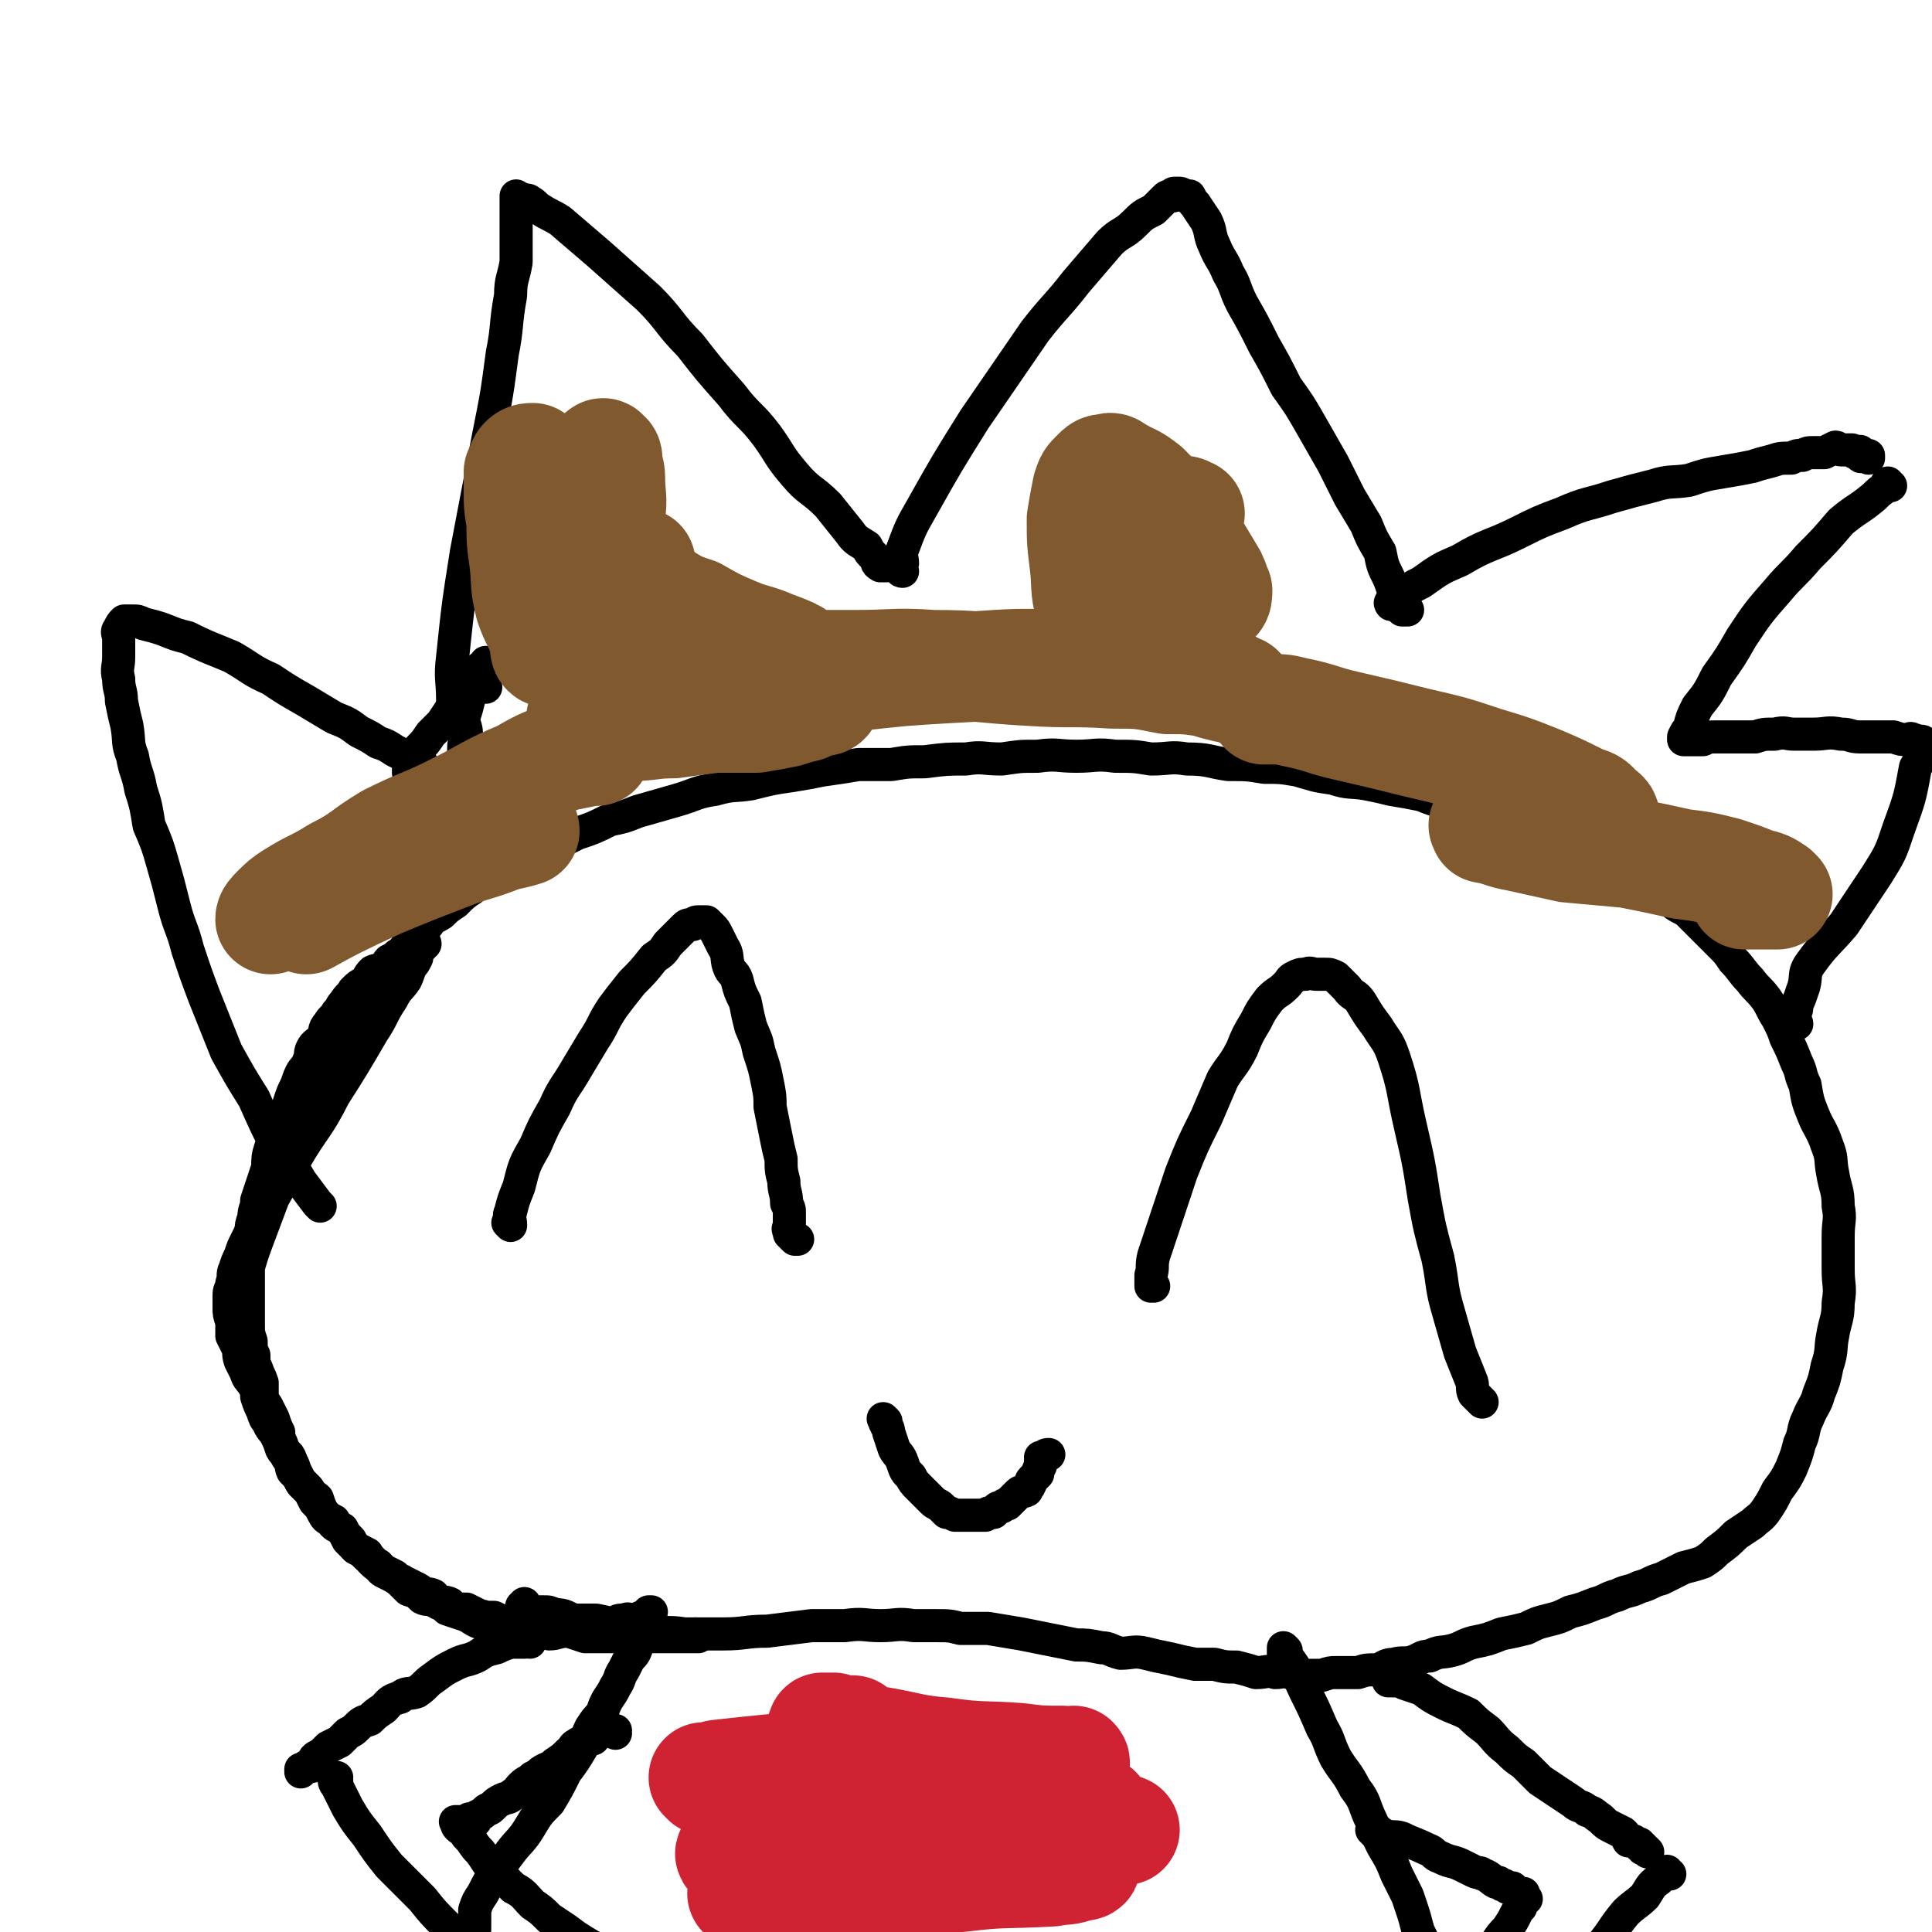
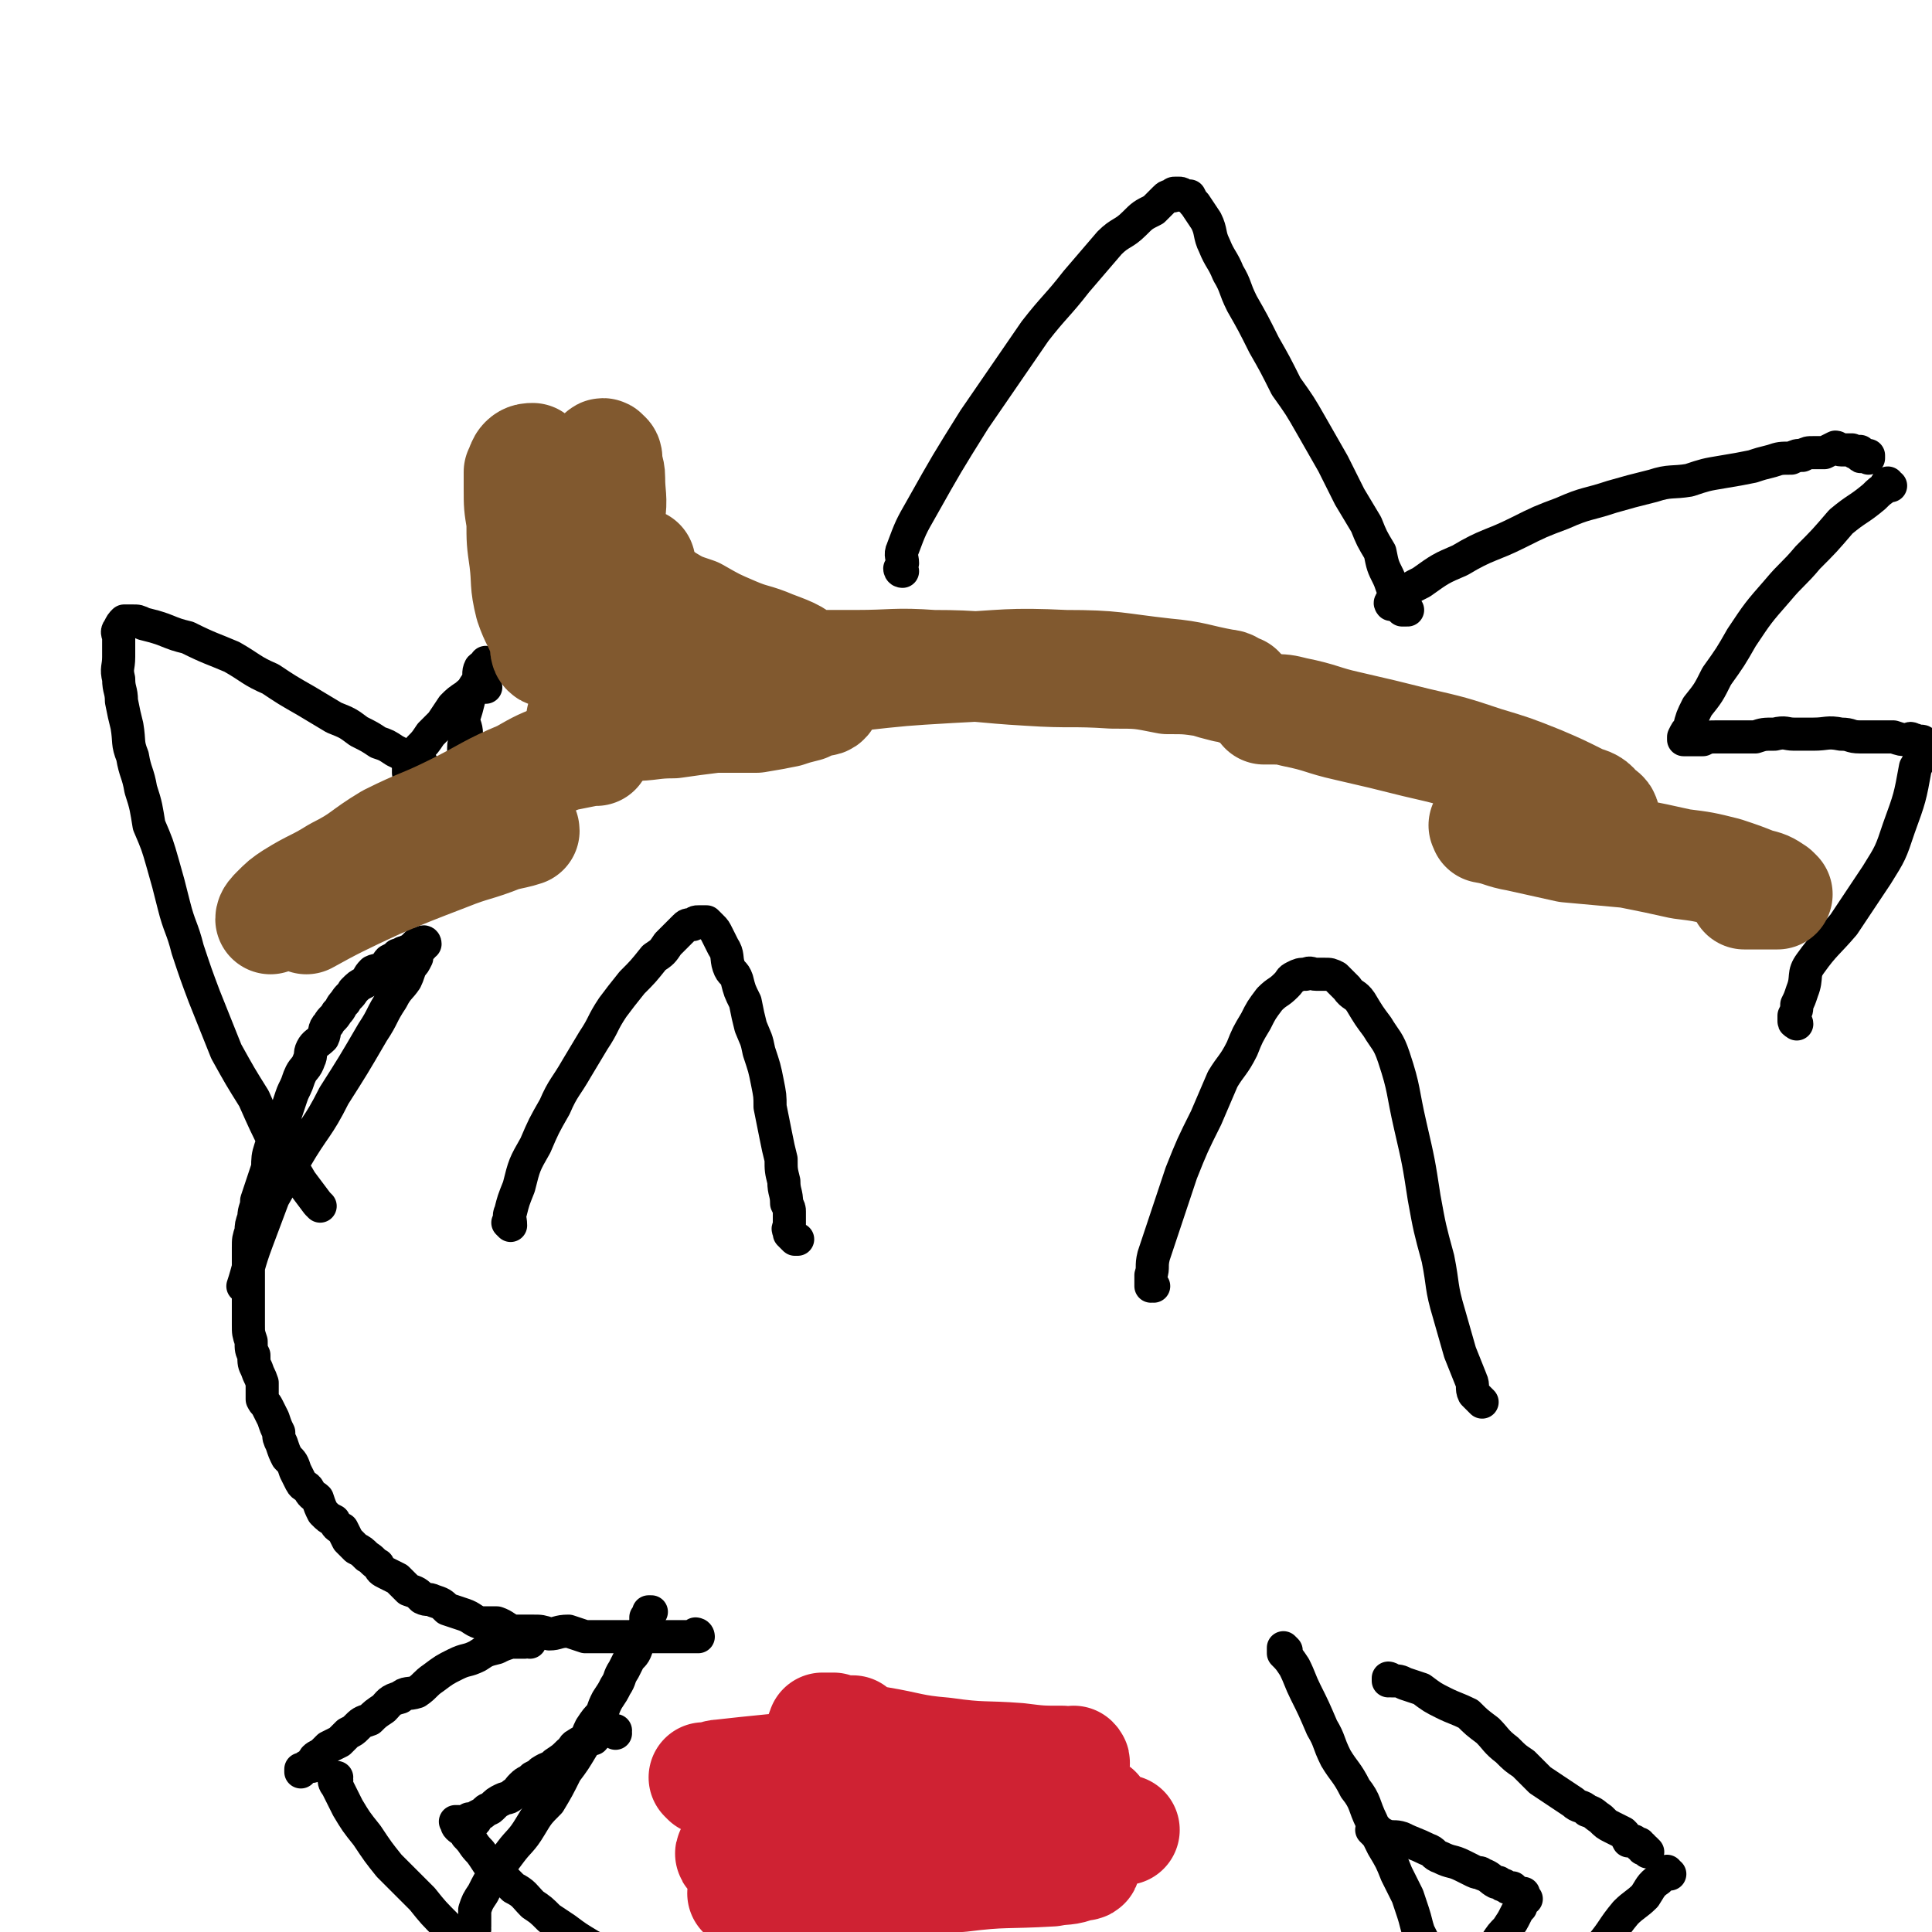
<svg xmlns="http://www.w3.org/2000/svg" viewBox="0 0 700 700" version="1.1">
  <g fill="none" stroke="#000000" stroke-width="12" stroke-linecap="round" stroke-linejoin="round">
    <path d="M172,699c0,0 -1,-1 -1,-1 0,0 0,0 1,0 0,0 0,0 0,0 0,1 -1,0 -1,0 0,0 0,0 1,0 0,0 0,0 0,0 0,1 -1,0 -1,0 0,0 0,0 1,0 0,0 0,0 0,0 0,0 0,-1 0,-1 0,-3 0,-3 0,-5 1,-3 1,-3 3,-6 2,-4 2,-4 4,-7 3,-4 3,-4 6,-8 3,-4 4,-4 7,-9 3,-5 3,-5 7,-9 3,-5 3,-5 6,-11 3,-4 3,-4 6,-9 2,-3 1,-3 3,-7 2,-3 2,-3 4,-5 1,-3 1,-3 2,-5 2,-3 2,-3 3,-5 2,-3 1,-3 3,-6 1,-2 1,-2 2,-4 2,-2 2,-2 3,-5 1,-2 1,-2 2,-4 0,-2 0,-2 1,-3 0,-1 0,-1 0,-3 1,-1 1,-1 1,-2 0,0 0,0 0,0 0,0 0,0 0,0 0,0 0,0 1,0 " />
    <path d="M466,598c0,0 -1,-1 -1,-1 0,0 0,0 0,1 0,0 0,0 0,0 1,0 0,-1 0,-1 0,0 0,0 0,1 0,0 0,0 0,0 1,0 0,-1 0,-1 0,0 0,0 0,1 0,0 0,0 0,0 0,0 0,0 0,1 2,2 2,2 4,5 2,4 2,5 4,9 3,6 3,6 6,13 3,5 2,5 5,11 3,5 4,5 7,11 4,5 3,6 6,12 2,5 2,5 4,9 3,5 3,5 5,10 2,4 2,4 4,8 1,3 1,3 2,6 1,3 1,4 2,7 1,2 1,2 2,4 2,3 2,3 3,5 1,2 1,2 1,4 1,1 1,2 1,3 1,1 1,1 1,2 1,1 1,1 1,2 1,0 1,0 1,0 1,1 0,2 0,2 0,0 0,-1 0,-2 " />
-     <path d="M233,587c0,0 -1,-1 -1,-1 0,0 0,0 1,1 0,0 0,0 0,0 0,0 -1,-1 -1,-1 0,0 0,0 1,1 0,0 0,0 0,0 0,0 -1,-1 -1,-1 0,0 0,0 1,1 0,0 0,0 0,0 0,0 -1,-1 -1,-1 0,0 0,0 1,1 0,0 0,0 0,0 0,0 -1,-1 -1,-1 0,0 0,0 1,1 0,0 0,0 0,0 0,0 -1,-1 -1,-1 0,0 0,0 1,1 0,0 0,0 0,0 -2,0 -2,0 -4,0 -1,0 -1,-1 -3,0 -2,0 -2,0 -3,1 -3,0 -3,0 -5,0 -2,0 -2,0 -3,1 -2,0 -2,0 -4,0 -2,0 -2,0 -3,0 -2,0 -2,-1 -4,0 -1,0 -1,1 -2,1 -1,0 -1,-1 -3,-2 -2,0 -2,0 -4,1 -1,0 -1,0 -2,0 -2,0 -2,0 -4,0 -1,-1 -1,-1 -3,-1 -2,-1 -2,0 -3,0 -2,-1 -2,-1 -4,-2 -1,0 -1,0 -3,0 -2,-1 -2,0 -3,-1 -2,-1 -2,-1 -4,-2 -1,0 -1,0 -3,0 -2,-1 -2,-1 -3,-2 -2,-1 -2,0 -4,0 -1,-1 -1,-2 -2,-3 -2,-1 -2,0 -4,-1 -1,-1 -1,-1 -3,-2 -2,-1 -2,-1 -4,-2 -1,-1 -2,0 -3,-2 -2,-1 -2,-1 -4,-2 -2,-2 -2,-1 -4,-3 -1,-1 -1,-1 -2,-3 -2,-1 -2,-1 -4,-2 -1,-1 -1,-1 -2,-3 -2,-2 -2,-2 -3,-4 -2,-1 -3,-1 -4,-3 -2,-1 -2,-1 -3,-3 -1,-2 -1,-2 -3,-4 -1,-2 -1,-2 -2,-4 -2,-1 -1,-2 -3,-3 -1,-2 -1,-2 -3,-4 -1,-2 0,-3 -1,-5 -1,-2 -2,-1 -3,-3 -1,-3 -1,-3 -2,-5 -1,-2 -2,-2 -3,-5 -1,-1 -1,-1 -2,-4 -1,-2 -1,-2 -2,-5 0,-2 0,-2 -1,-4 -2,-3 -2,-2 -3,-5 -1,-2 -1,-2 -2,-4 -1,-3 0,-3 -1,-5 -1,-2 -1,-2 -2,-4 0,-3 0,-3 0,-5 -1,-3 -1,-3 -1,-5 0,-3 0,-3 0,-5 0,-2 1,-2 1,-4 1,-3 0,-3 1,-5 1,-3 1,-3 2,-5 1,-3 1,-3 2,-5 1,-2 1,-2 2,-4 1,-3 1,-3 3,-5 1,-3 1,-3 3,-5 2,-3 2,-3 4,-6 1,-2 1,-2 2,-5 2,-3 2,-3 4,-6 1,-3 1,-3 3,-6 1,-3 1,-3 2,-5 2,-3 1,-3 2,-6 1,-2 2,-2 3,-5 1,-3 1,-3 2,-5 1,-3 1,-3 3,-6 1,-3 1,-3 1,-5 1,-3 1,-4 2,-6 2,-3 2,-3 4,-6 2,-3 2,-3 4,-6 1,-3 2,-3 3,-6 2,-2 2,-2 4,-5 2,-3 2,-3 5,-6 2,-3 2,-3 5,-6 2,-3 2,-3 5,-5 2,-3 2,-2 5,-4 2,-2 2,-2 5,-4 3,-3 3,-3 6,-5 3,-3 3,-3 6,-5 4,-2 4,-1 7,-3 5,-2 4,-3 9,-5 4,-2 4,-2 8,-3 4,-2 4,-2 8,-4 6,-2 6,-2 12,-5 5,-1 5,-1 10,-3 7,-2 7,-2 14,-4 7,-2 7,-3 14,-4 7,-2 7,-1 13,-2 8,-2 8,-2 15,-3 6,-1 6,-1 11,-2 7,-1 7,-1 13,-2 6,0 6,0 12,0 6,-1 6,-1 12,-1 8,-1 8,-1 15,-1 6,-1 6,0 13,0 7,-1 6,-1 13,-1 7,-1 7,0 14,0 7,0 7,-1 14,0 7,0 7,0 13,1 7,0 7,-1 13,0 8,0 8,1 15,2 7,0 7,0 13,1 6,0 6,0 12,1 7,2 6,2 13,3 6,2 6,1 12,2 5,1 5,1 9,2 6,1 6,1 11,2 5,2 5,2 10,3 5,2 5,2 10,4 5,1 6,1 11,3 5,1 4,1 9,3 4,1 4,1 9,3 5,2 5,3 9,5 4,2 4,1 8,3 4,2 4,2 8,4 4,2 4,2 7,4 4,3 4,3 8,5 3,3 3,3 7,5 3,3 3,3 6,6 3,3 3,3 6,6 3,3 3,3 5,6 3,3 3,4 6,7 3,4 3,3 6,7 2,3 2,4 4,7 2,4 2,4 3,7 2,4 2,4 4,9 2,4 1,4 3,8 1,6 1,6 3,11 2,5 3,5 5,11 2,5 1,5 2,10 1,6 2,6 2,12 1,5 0,5 0,11 0,6 0,6 0,12 0,6 1,6 0,12 0,6 -1,6 -2,12 -1,5 0,5 -2,11 -1,5 -1,5 -3,10 -1,4 -2,4 -4,9 -2,4 -1,5 -3,9 -1,4 -1,4 -3,9 -2,4 -2,4 -5,8 -2,4 -2,4 -4,7 -2,3 -3,3 -5,5 -3,2 -3,2 -6,4 -3,3 -3,3 -7,6 -2,2 -2,2 -5,4 -3,1 -3,1 -7,2 -4,2 -4,2 -8,4 -4,1 -4,2 -8,3 -4,2 -4,1 -8,3 -4,1 -4,2 -8,3 -5,2 -5,2 -9,3 -4,2 -4,2 -8,3 -4,1 -4,1 -8,3 -4,1 -4,1 -9,2 -5,2 -5,2 -10,3 -4,1 -4,2 -8,3 -4,1 -4,0 -8,2 -3,0 -3,1 -6,2 -3,1 -4,0 -7,1 -3,0 -3,1 -6,2 -4,0 -4,0 -7,1 -4,0 -4,0 -8,0 -2,0 -2,0 -5,1 -3,0 -3,0 -6,0 -3,-1 -3,-1 -6,-1 -2,-1 -2,0 -5,0 -3,-1 -3,0 -7,0 -3,-1 -3,-1 -7,-2 -4,0 -4,0 -8,-1 -4,0 -4,0 -7,0 -5,-1 -5,-1 -9,-2 -5,-1 -5,-1 -9,-2 -4,-1 -5,0 -9,0 -4,-1 -4,-2 -7,-2 -5,-1 -5,-1 -9,-1 -5,-1 -5,-1 -10,-2 -5,-1 -5,-1 -10,-2 -6,-1 -6,-1 -12,-2 -5,0 -5,0 -10,0 -4,-1 -4,-1 -9,-1 -4,0 -4,0 -8,0 -6,-1 -6,0 -12,0 -6,0 -6,-1 -13,0 -6,0 -6,0 -12,0 -8,1 -8,1 -16,2 -8,0 -8,1 -16,1 -7,0 -7,0 -14,0 -6,-1 -6,0 -12,-1 -6,-1 -6,-1 -11,-2 -5,-1 -4,-1 -9,-2 -4,0 -4,0 -8,0 -3,-1 -3,-2 -7,-2 -2,-1 -2,-1 -4,-1 -2,0 -2,0 -4,0 -2,-1 -3,-1 -4,-2 0,0 1,-1 1,-1 0,0 0,0 0,0 " />
    <path d="M253,593c0,0 -1,-1 -1,-1 0,0 0,0 1,1 0,0 0,0 0,0 0,0 -1,-1 -1,-1 0,0 0,0 1,1 0,0 0,0 0,0 0,0 -1,-1 -1,-1 0,0 1,0 1,1 -2,0 -2,0 -4,0 -2,0 -2,0 -4,0 -3,0 -3,0 -6,0 -4,0 -4,0 -7,0 -4,0 -4,0 -8,0 -2,0 -2,0 -5,0 -3,0 -3,0 -7,0 -3,-1 -3,-1 -6,-2 -4,0 -4,1 -7,1 -3,-1 -3,-1 -6,-1 -3,0 -3,0 -7,0 -3,-1 -3,-2 -6,-3 -3,0 -3,0 -6,0 -3,-1 -3,-2 -6,-3 -3,-1 -3,-1 -6,-2 -2,-2 -2,-2 -5,-3 -2,-1 -2,0 -4,-1 -2,-2 -2,-2 -5,-3 -2,-2 -2,-2 -4,-4 -2,-1 -2,-1 -4,-2 -2,-1 -2,-1 -3,-3 -2,-1 -2,-2 -4,-3 -2,-2 -2,-2 -4,-3 -1,-1 -1,-1 -3,-3 -1,-2 -1,-2 -2,-4 -2,-1 -2,-1 -3,-3 -2,-1 -2,-1 -4,-3 -1,-2 -1,-2 -2,-5 -1,-1 -2,-1 -3,-3 -1,-2 -2,-1 -3,-3 -1,-2 -1,-2 -2,-4 -1,-3 -1,-3 -3,-5 -1,-2 -1,-2 -2,-5 -1,-2 -1,-2 -1,-4 -1,-2 -1,-2 -2,-5 -1,-2 -1,-2 -2,-4 -1,-2 -1,-1 -2,-3 0,-3 0,-3 0,-6 -1,-3 -1,-2 -2,-5 -1,-2 -1,-2 -1,-5 -1,-2 -1,-2 -1,-5 -1,-3 -1,-3 -1,-6 0,-3 0,-3 0,-6 0,-3 0,-3 0,-5 0,-3 0,-3 0,-6 0,-3 0,-3 0,-5 0,-3 0,-3 0,-6 0,-3 0,-3 1,-6 0,-2 0,-2 1,-5 0,-3 1,-3 1,-6 1,-3 1,-3 2,-6 1,-3 1,-3 2,-6 0,-3 0,-4 1,-7 2,-2 2,-2 3,-5 1,-3 1,-3 2,-6 1,-3 1,-3 2,-6 1,-3 1,-3 2,-5 1,-2 1,-3 2,-5 1,-2 2,-2 3,-5 1,-2 0,-2 1,-4 1,-2 2,-2 4,-4 1,-2 0,-3 2,-5 1,-2 2,-2 3,-4 2,-2 1,-2 3,-4 1,-2 2,-2 3,-4 2,-2 2,-2 4,-3 2,-2 1,-2 3,-4 2,-1 2,0 4,-1 1,-1 1,-2 2,-3 2,-1 2,-1 3,-2 2,0 1,-1 3,-1 1,-1 1,0 2,-1 1,-1 1,-1 2,-2 1,0 1,1 1,1 1,0 0,-1 1,-1 0,-1 1,-1 1,0 0,0 -1,0 -1,1 -1,0 0,0 -1,1 -1,2 -1,2 -1,3 -1,2 -1,2 -2,3 -1,2 -1,3 -2,5 -2,3 -3,3 -5,7 -4,6 -3,6 -7,12 -7,12 -7,12 -14,23 -6,12 -7,11 -14,23 -4,7 -4,7 -8,14 -3,8 -3,8 -6,16 -3,8 -3,10 -5,16 " />
    <path d="M116,437c0,0 0,0 -1,-1 0,0 0,0 0,0 -3,-4 -3,-4 -6,-8 -4,-7 -4,-6 -9,-13 -4,-8 -4,-8 -8,-17 -5,-8 -5,-8 -10,-17 -4,-10 -4,-10 -8,-20 -3,-8 -3,-8 -6,-17 -2,-8 -3,-8 -5,-16 -2,-8 -2,-8 -4,-15 -2,-7 -2,-7 -5,-14 -1,-6 -1,-7 -3,-13 -1,-6 -2,-6 -3,-12 -2,-5 -1,-5 -2,-11 -1,-4 -1,-4 -2,-9 0,-4 -1,-4 -1,-8 -1,-4 0,-4 0,-8 0,-3 0,-3 0,-7 0,-1 -1,-2 0,-3 1,-2 1,-2 2,-3 1,0 2,0 3,0 2,0 2,0 4,1 4,1 4,1 7,2 5,2 5,2 9,3 8,4 9,4 16,7 7,4 7,5 14,8 6,4 6,4 13,8 5,3 5,3 10,6 5,2 5,2 9,5 4,2 4,2 7,4 3,1 3,1 6,3 2,1 2,1 4,2 2,1 2,1 3,2 1,1 1,1 2,1 1,0 1,0 1,0 " />
-     <path d="M164,262c0,0 -1,0 -1,-1 0,0 1,0 1,0 0,-4 0,-4 0,-7 0,-8 -1,-8 0,-16 2,-19 2,-19 5,-38 4,-21 4,-21 8,-42 3,-15 3,-15 5,-30 2,-10 1,-10 3,-21 0,-6 1,-6 2,-12 0,-5 0,-5 0,-9 0,-4 0,-4 0,-8 0,-2 0,-2 0,-5 0,-1 0,-1 0,-2 0,0 0,1 0,1 0,0 0,0 0,0 0,0 0,0 1,0 0,0 0,0 1,0 2,1 2,0 3,1 2,1 2,2 4,3 3,2 4,2 7,4 7,6 7,6 14,12 9,8 9,8 18,16 8,8 7,9 15,17 7,9 7,9 15,18 6,8 7,7 13,15 5,7 4,7 10,14 5,6 6,5 12,11 4,5 4,5 8,10 2,3 3,3 6,5 1,2 1,2 3,4 1,1 0,2 2,3 0,0 0,0 1,0 0,0 0,0 1,0 " />
    <path d="M327,207c0,0 -1,-1 -1,-1 0,0 0,1 1,1 0,0 0,0 0,0 0,0 -1,-1 -1,-1 0,0 0,1 1,1 0,-1 -1,-1 0,-3 0,-2 -1,-3 0,-5 3,-8 3,-8 7,-15 9,-16 9,-16 19,-32 11,-16 11,-16 22,-32 7,-9 8,-9 15,-18 6,-7 6,-7 12,-14 4,-4 5,-3 9,-7 3,-3 3,-3 7,-5 2,-2 2,-2 4,-4 1,-1 1,-1 3,-1 0,0 0,0 0,0 0,-1 0,-1 1,-1 0,0 0,0 0,0 1,0 1,0 1,0 1,0 1,0 2,1 1,0 1,0 2,0 1,2 1,2 2,3 2,3 2,3 4,6 2,4 1,5 3,9 2,5 3,5 5,10 3,5 2,5 5,11 4,7 4,7 8,15 4,7 4,7 8,15 5,7 5,7 9,14 4,7 4,7 8,14 3,6 3,6 6,12 3,5 3,5 6,10 2,5 2,5 5,10 1,5 1,5 3,9 1,2 1,3 2,5 1,2 1,2 2,4 1,1 1,1 1,2 0,0 0,0 0,1 1,0 1,0 2,0 0,0 -1,-1 -1,-1 " />
    <path d="M505,219c0,0 -1,-1 -1,-1 0,0 0,1 0,1 0,0 0,0 0,0 1,0 0,-1 0,-1 0,0 0,1 0,1 0,0 0,0 0,0 1,0 -1,0 0,-1 1,-1 1,-1 3,-2 4,-3 4,-3 8,-5 7,-5 7,-5 14,-8 10,-6 11,-5 21,-10 8,-4 8,-4 16,-7 9,-4 9,-3 18,-6 7,-2 7,-2 15,-4 6,-2 7,-1 13,-2 6,-2 6,-2 12,-3 6,-1 6,-1 11,-2 3,-1 3,-1 7,-2 3,-1 3,-1 7,-1 2,-1 2,-1 4,-1 2,-1 2,-1 4,-1 2,0 2,0 4,0 2,-1 2,-1 4,-2 1,0 1,1 2,1 0,0 0,0 1,0 0,0 0,0 0,0 1,0 1,0 1,0 1,0 1,0 1,0 1,0 1,0 1,0 1,1 1,1 1,1 1,0 1,0 1,0 1,0 1,-1 1,0 1,0 0,1 0,1 0,1 1,0 1,0 1,0 1,0 1,0 1,0 1,0 1,0 0,0 0,0 0,1 " />
    <path d="M685,176c-1,0 -1,-1 -1,-1 -1,0 0,1 0,1 0,0 0,0 0,0 -3,2 -3,2 -5,4 -6,5 -6,4 -12,9 -6,7 -6,7 -12,13 -5,6 -6,6 -11,12 -7,8 -7,8 -13,17 -4,7 -4,7 -9,14 -3,6 -3,6 -7,11 -2,4 -2,4 -3,8 -1,1 -1,1 -2,3 0,0 0,0 0,1 0,0 0,0 0,0 0,0 0,-1 0,-1 0,0 0,1 0,1 1,0 1,0 2,0 1,0 1,0 2,0 1,0 1,0 3,0 2,-1 2,-1 5,-1 3,0 3,0 6,0 4,0 4,0 8,0 3,-1 3,-1 7,-1 4,-1 4,0 7,0 3,0 3,0 7,0 5,0 5,-1 10,0 4,0 3,1 7,1 4,0 4,0 8,0 2,0 2,0 4,0 3,1 3,1 5,1 1,0 1,-1 2,0 1,0 1,0 2,1 1,0 1,-1 2,0 0,0 -1,1 -1,2 -1,3 0,4 -2,7 -2,11 -2,11 -6,22 -3,9 -3,9 -8,17 -6,9 -6,9 -12,18 -6,7 -7,7 -12,14 -3,4 -1,5 -3,10 -1,3 -1,3 -2,5 0,2 0,2 -1,4 0,1 0,1 0,2 0,1 1,0 1,1 " />
    <path d="M177,241c0,0 -1,-1 -1,-1 0,0 0,1 1,1 0,0 0,0 0,0 0,0 -1,-1 -1,-1 0,0 0,1 1,1 0,0 0,0 0,0 0,0 -1,-1 -1,-1 0,0 1,1 1,1 -1,0 -2,0 -3,1 -1,2 0,2 -1,5 -2,3 -2,3 -3,6 -1,4 -1,4 -2,7 0,3 1,3 1,6 0,2 -1,2 -1,5 0,1 0,1 0,2 0,1 0,1 0,2 0,1 0,1 0,2 0,0 0,0 0,1 " />
    <path d="M176,249c0,0 -1,-1 -1,-1 0,0 0,1 1,1 0,0 0,0 0,0 0,0 -1,-1 -1,-1 0,0 0,1 1,1 0,0 0,0 0,0 0,0 0,-1 -1,-1 0,0 0,1 0,1 -2,0 -2,0 -3,1 -2,1 -2,1 -3,2 -3,2 -3,2 -5,4 -2,3 -2,3 -4,6 -2,2 -2,2 -4,4 -2,3 -2,3 -4,5 -1,2 -1,3 -2,5 -1,0 -1,0 -2,1 0,2 0,2 0,3 0,0 0,0 0,0 " />
    <path d="M185,444c0,0 -1,-1 -1,-1 0,0 0,0 1,1 0,0 0,0 0,0 0,0 -1,-1 -1,-1 0,0 0,0 1,1 0,0 0,0 0,0 0,0 -1,-1 -1,-1 0,0 0,0 1,1 0,0 0,0 0,0 0,-3 -1,-3 0,-5 1,-4 1,-4 3,-9 2,-8 2,-8 6,-15 3,-7 3,-7 7,-14 3,-7 4,-7 8,-14 3,-5 3,-5 6,-10 4,-6 3,-6 7,-12 3,-4 3,-4 7,-9 4,-4 4,-4 8,-9 3,-2 3,-2 5,-5 3,-3 3,-3 6,-6 1,-1 1,-1 3,-1 1,-1 1,-1 2,-1 1,0 1,0 2,0 0,0 0,0 1,0 0,0 0,0 0,0 1,1 1,1 2,2 1,1 1,1 2,3 1,2 1,2 2,4 2,3 1,4 2,7 1,3 2,2 3,5 1,4 1,4 3,8 1,5 1,5 2,9 2,5 2,4 3,9 2,6 2,6 3,11 1,5 1,5 1,9 1,5 1,5 2,10 1,5 1,5 2,9 0,4 0,4 1,8 0,4 1,4 1,8 1,2 1,2 1,3 0,3 0,3 0,5 0,1 -1,1 0,2 0,0 0,1 0,1 1,1 1,1 1,1 0,0 0,0 1,1 0,0 0,0 1,0 " />
    <path d="M418,466c0,0 -1,-1 -1,-1 0,0 0,0 0,1 0,0 0,0 0,0 1,0 0,-1 0,-1 0,0 0,0 0,1 0,0 0,0 0,0 0,-2 0,-2 0,-4 1,-3 0,-3 1,-7 2,-6 2,-6 4,-12 3,-9 3,-9 6,-18 4,-10 4,-10 9,-20 3,-7 3,-7 6,-14 3,-5 4,-5 7,-11 2,-5 2,-5 5,-10 2,-4 2,-4 5,-8 3,-3 3,-2 6,-5 2,-2 1,-2 3,-3 2,-1 2,-1 4,-1 2,-1 2,0 4,0 1,0 1,0 2,0 1,0 1,0 1,0 2,0 2,0 4,1 2,2 2,2 4,4 2,3 3,2 5,5 3,5 3,5 6,9 3,5 4,5 6,11 4,12 3,12 6,25 3,13 3,13 5,26 2,11 2,11 5,22 2,10 1,10 4,20 2,7 2,7 4,14 2,5 2,5 4,10 1,2 0,3 1,5 1,1 1,1 1,1 1,1 1,1 2,2 0,0 0,0 0,0 " />
-     <path d="M321,515c0,0 -1,-1 -1,-1 0,0 0,0 1,1 0,0 0,0 0,0 0,0 -1,-1 -1,-1 0,0 0,0 1,1 0,0 0,0 0,0 0,0 -1,-1 -1,-1 0,0 0,0 1,1 0,0 0,0 0,0 0,0 -1,-1 -1,-1 0,0 0,0 1,1 0,0 0,0 0,0 0,0 -1,-1 -1,-1 0,0 0,0 1,1 0,0 -1,0 0,1 0,1 1,1 1,3 1,3 1,3 2,6 1,2 2,2 3,5 1,3 1,3 3,5 1,2 1,2 3,4 1,1 1,1 2,2 2,2 2,2 3,3 1,1 2,1 3,2 1,1 1,1 2,2 1,0 1,0 3,1 1,0 1,0 2,0 2,0 2,0 4,0 1,0 1,0 3,0 1,0 1,0 2,0 1,-1 1,-1 3,-1 1,-1 1,-2 3,-2 1,-1 1,-1 2,-1 1,-1 1,-1 2,-2 1,-1 1,-1 2,-2 1,-1 1,0 3,-1 0,-1 1,-1 1,-2 1,-1 0,-1 1,-2 1,-1 1,-1 2,-2 0,-1 0,-1 1,-3 0,-1 0,-1 0,-2 1,0 0,0 0,-1 1,0 1,0 1,0 1,-1 1,-1 2,-1 " />
    <path d="M504,609c0,0 -1,-1 -1,-1 0,0 0,0 0,1 0,0 0,0 0,0 1,0 0,-1 0,-1 0,0 0,0 0,1 0,0 0,0 0,0 1,0 0,-1 0,-1 0,0 0,0 0,1 0,0 0,0 0,0 1,0 0,-1 0,-1 0,0 1,0 1,1 3,0 3,0 5,1 3,1 3,1 6,2 4,3 4,3 8,5 4,2 5,2 9,4 3,3 3,3 7,6 3,3 3,4 7,7 3,3 3,3 6,5 3,3 3,3 6,6 3,2 3,2 6,4 3,2 3,2 6,4 2,2 3,1 5,3 3,1 2,1 5,3 2,2 2,2 4,3 2,1 2,1 4,2 1,1 1,1 2,3 1,0 1,0 2,0 1,1 1,1 2,1 0,1 0,1 1,1 0,1 0,1 1,1 0,0 0,0 1,1 0,0 0,0 0,0 " />
    <path d="M605,679c-1,0 -1,-1 -1,-1 0,0 0,0 0,0 0,0 0,0 0,0 0,1 0,0 0,0 0,0 0,0 0,0 0,0 0,0 0,0 0,1 0,0 0,0 0,0 0,0 0,0 0,0 0,0 0,0 0,1 0,0 0,0 0,0 0,0 0,0 -1,2 -2,1 -3,3 -3,2 -3,3 -5,6 -3,3 -4,3 -7,6 -5,6 -4,6 -9,12 -4,5 -4,4 -8,9 -3,4 -3,4 -6,7 -3,4 -2,4 -5,7 -1,2 -2,1 -3,3 -1,2 0,2 -1,4 0,1 0,1 0,1 0,0 0,0 0,0 " />
    <path d="M498,664c0,0 -1,-1 -1,-1 0,0 0,0 0,0 0,0 0,0 0,0 1,1 0,0 0,0 0,0 0,0 0,0 0,0 0,0 0,0 1,1 0,0 0,0 0,0 0,0 0,0 0,0 0,0 0,0 1,1 0,0 0,0 0,0 1,0 2,0 1,1 1,1 3,2 3,1 3,0 6,1 4,2 5,2 9,4 3,1 2,2 5,3 4,2 4,1 8,3 2,1 2,1 4,2 2,1 2,0 3,1 3,1 3,2 5,3 1,0 1,0 1,0 1,1 1,1 2,1 1,1 1,1 2,1 1,0 1,0 1,0 1,1 1,1 1,1 1,1 1,1 1,1 0,0 0,0 0,0 1,1 1,0 2,0 0,1 0,1 1,2 0,0 -1,0 -1,0 -1,2 -1,2 -1,3 -1,1 -1,1 -2,3 -1,2 -1,2 -3,5 -2,2 -2,2 -4,5 -1,2 -1,2 -2,4 -1,2 -1,2 -2,4 -1,2 -1,2 -2,4 0,1 0,1 -1,2 0,1 0,1 0,1 " />
    <path d="M192,595c0,0 -1,-1 -1,-1 0,0 0,0 1,1 0,0 0,0 0,0 0,0 -1,-1 -1,-1 0,0 0,0 1,1 0,0 0,0 0,0 0,0 -1,-1 -1,-1 0,0 0,0 1,1 0,0 0,0 0,0 0,0 -1,-1 -1,-1 0,0 0,0 1,1 0,0 0,0 0,0 -1,0 -1,-1 -2,0 -3,0 -3,0 -5,0 -3,1 -3,1 -5,2 -4,1 -4,1 -7,3 -4,2 -4,1 -8,3 -4,2 -4,2 -8,5 -3,2 -3,3 -6,5 -3,1 -4,0 -6,2 -4,1 -4,2 -6,4 -3,2 -3,2 -5,4 -3,1 -3,1 -5,3 -1,1 -1,1 -3,2 -2,2 -2,2 -3,3 -2,1 -2,1 -4,2 -1,1 -1,1 -2,2 -1,1 -2,1 -3,2 -1,1 0,2 -1,3 -1,0 -1,0 -2,0 -1,1 -1,1 -2,1 0,1 0,1 0,1 0,0 0,0 0,0 " />
    <path d="M122,645c0,0 -1,-1 -1,-1 0,0 1,0 1,0 0,0 0,0 0,0 0,1 -1,0 -1,0 0,0 1,0 1,0 0,0 0,0 0,0 0,1 -1,0 -1,0 0,0 1,0 1,0 0,0 0,0 0,0 0,1 -1,0 -1,0 0,1 0,2 1,3 2,4 2,4 4,8 3,5 3,5 7,10 4,6 4,6 8,11 6,6 6,6 12,12 4,5 4,5 9,10 5,4 5,4 9,8 4,3 4,3 8,6 3,3 3,3 7,7 2,2 2,2 4,4 2,2 2,2 4,3 2,1 2,1 3,2 1,1 1,1 1,2 0,0 0,0 0,0 " />
    <path d="M223,628c0,0 -1,-1 -1,-1 0,0 0,0 1,0 0,0 0,0 0,0 0,1 -1,0 -1,0 0,0 0,0 1,0 0,0 0,0 0,0 0,1 -1,0 -1,0 0,0 0,0 1,0 0,0 0,0 0,0 0,1 -1,0 -1,0 0,0 0,0 1,0 0,0 0,0 0,0 0,1 -1,0 -1,0 0,0 0,0 1,0 0,0 0,0 0,0 -1,0 -1,0 -2,0 -1,0 -2,0 -3,0 -2,1 -2,2 -3,3 -3,1 -3,0 -6,2 -2,1 -1,2 -3,3 -2,2 -2,2 -5,4 -2,2 -2,1 -5,3 -1,1 -1,1 -3,2 -2,2 -2,1 -4,3 -2,2 -1,2 -3,3 -2,2 -2,1 -4,2 -2,1 -2,1 -4,3 -1,1 -1,0 -2,1 -1,1 -1,1 -3,2 -1,1 0,1 -1,2 -1,0 -1,-1 -2,-1 -1,1 0,1 -1,1 0,1 0,0 0,0 " />
    <path d="M166,661c0,0 -1,-1 -1,-1 0,0 1,0 1,0 0,0 0,0 0,0 0,1 -1,0 -1,0 0,0 1,0 1,0 0,0 0,0 0,0 0,1 -1,0 -1,0 0,0 1,0 1,0 0,0 0,0 0,0 0,1 -1,1 0,2 1,1 2,1 3,3 3,3 2,3 5,6 3,4 2,4 6,7 3,3 3,3 6,6 4,2 4,3 7,6 3,2 3,2 6,5 3,2 3,2 6,4 4,3 4,3 9,6 2,1 2,1 4,2 " />
  </g>
  <g fill="none" stroke="#CF2233" stroke-width="40" stroke-linecap="round" stroke-linejoin="round">
    <path d="M256,645c0,0 -1,-1 -1,-1 0,0 1,1 2,0 2,0 2,-1 4,-1 9,-1 9,-1 19,-2 13,-1 13,-1 25,-1 13,-1 13,0 26,-1 11,0 11,0 22,0 6,1 6,1 11,2 4,0 4,0 8,0 2,1 2,1 4,2 1,1 2,1 1,1 -1,0 -2,0 -5,0 -11,2 -11,2 -23,4 -11,1 -11,2 -22,3 -9,2 -9,1 -18,1 -6,1 -6,1 -12,1 -3,1 -3,0 -7,0 -1,0 -2,1 -1,0 7,0 9,0 19,-1 11,-1 11,-1 23,-2 11,-1 11,-2 22,-2 9,0 9,1 18,2 6,0 6,0 13,1 4,1 4,1 8,2 3,1 3,1 5,3 1,0 0,1 -1,2 -6,1 -6,1 -12,2 -17,2 -17,2 -33,3 -18,2 -18,1 -36,3 -15,1 -15,1 -31,3 -7,0 -7,0 -14,1 -3,1 -4,1 -5,1 -1,1 0,1 1,1 3,1 3,1 7,0 12,0 12,0 24,-1 16,0 16,0 32,-1 13,0 13,-1 26,-1 11,1 11,0 21,2 7,0 6,1 12,2 3,1 4,1 5,2 1,1 -1,1 -2,1 -5,2 -5,1 -10,2 -17,1 -17,0 -33,2 -19,1 -19,1 -38,2 -11,1 -11,2 -23,2 -7,1 -7,0 -13,0 -3,1 -4,1 -5,2 0,0 1,0 2,-1 3,0 3,0 6,0 13,-3 13,-4 26,-6 18,-4 18,-4 36,-7 12,-3 12,-3 25,-4 11,-2 11,-2 22,-3 7,-1 7,-1 14,-2 4,0 4,0 7,0 0,0 1,0 0,0 -2,0 -2,1 -4,0 -11,-1 -11,-1 -22,-2 -16,-1 -16,-1 -31,-2 -16,0 -16,0 -33,-1 -10,0 -10,0 -20,-1 -5,0 -5,0 -9,0 -1,0 -2,0 -3,-1 0,0 1,1 2,0 6,0 6,1 13,-1 17,-3 17,-4 34,-7 14,-3 14,-3 28,-5 8,-1 8,-1 17,-2 5,-1 5,-1 9,-2 1,0 2,0 1,-1 -1,0 -2,1 -4,0 -8,0 -8,0 -16,-1 -13,-1 -13,0 -27,-2 -12,-1 -12,-2 -24,-4 -7,-1 -7,0 -14,-2 -3,0 -3,0 -6,-1 -1,-1 0,-1 0,-2 0,0 0,0 0,0 2,0 2,0 4,0 3,1 3,1 7,1 " />
  </g>
  <g fill="none" stroke="#81592F" stroke-width="40" stroke-linecap="round" stroke-linejoin="round">
    <path d="M291,241c0,0 -1,-1 -1,-1 0,0 1,1 2,1 9,0 9,0 18,0 14,0 14,-1 28,0 17,0 17,1 35,2 15,1 15,0 30,1 10,0 10,0 20,2 7,0 7,0 14,1 3,1 3,1 7,2 2,0 2,0 4,1 0,0 1,0 1,0 -3,-1 -3,-2 -5,-2 -11,-2 -11,-3 -22,-4 -18,-2 -18,-3 -36,-3 -21,-1 -21,0 -42,1 -17,1 -17,1 -35,3 -17,1 -17,2 -35,4 -13,1 -13,0 -26,2 -10,1 -10,2 -20,4 -6,1 -6,1 -12,2 -3,1 -3,1 -5,2 0,1 -1,2 0,2 1,1 2,1 5,1 6,0 6,1 12,1 8,0 8,-1 16,-1 7,-1 7,-1 15,-2 8,0 8,0 15,0 6,-1 6,-1 11,-2 3,-1 3,-1 7,-2 2,-1 2,-1 5,-2 2,0 2,0 3,-2 1,-1 1,-2 1,-3 -2,-4 -3,-4 -7,-7 -6,-5 -6,-5 -14,-8 -7,-3 -7,-2 -14,-5 -7,-3 -7,-3 -14,-7 -6,-2 -6,-2 -11,-5 -4,-3 -4,-3 -9,-6 -3,-3 -4,-3 -6,-6 -3,-3 -3,-3 -4,-7 -1,-2 -1,-2 -2,-5 -1,-5 -1,-5 -2,-9 0,-4 0,-4 0,-7 -1,-3 0,-3 0,-6 0,-2 0,-2 0,-4 0,-1 -1,-2 0,-2 0,-1 1,-1 1,0 1,0 1,1 1,1 0,4 1,4 1,7 0,7 1,7 0,14 -2,10 -2,10 -5,20 -2,8 -2,8 -5,16 -2,4 -2,5 -5,9 -2,2 -3,2 -5,3 -1,1 -2,2 -3,1 -1,-1 0,-3 -1,-5 -2,-6 -3,-6 -5,-12 -2,-8 -1,-8 -2,-16 -1,-7 -1,-7 -1,-14 -1,-6 -1,-6 -1,-12 0,-3 0,-3 0,-6 1,-2 1,-3 2,-4 1,-1 2,-1 3,-1 1,1 1,1 2,3 4,3 4,3 8,6 6,6 6,6 11,13 5,7 4,7 8,15 4,7 4,7 6,15 3,5 3,5 5,11 0,3 0,3 1,6 0,2 0,2 1,3 0,0 0,-1 0,-1 -1,-2 -1,-2 -1,-4 -1,-4 -1,-4 -2,-8 -1,-5 -2,-5 -2,-9 -1,-4 -1,-4 0,-7 0,-2 0,-2 0,-4 1,-1 1,-1 2,-1 " />
-     <path d="M416,180c0,0 -1,-1 -1,-1 0,0 0,0 0,1 1,1 0,1 0,2 0,5 0,5 0,10 -1,8 -1,8 -3,16 -2,8 -2,8 -5,16 -1,5 -1,6 -4,8 -1,1 -3,0 -3,-1 -3,-5 -3,-5 -5,-11 -2,-7 -1,-8 -2,-16 -1,-8 -1,-8 -1,-16 1,-6 1,-6 2,-11 1,-3 1,-3 3,-5 2,-2 2,-2 4,-2 2,-1 2,0 4,1 5,3 5,2 10,6 5,5 5,6 10,11 4,6 4,6 8,11 3,5 3,5 6,10 1,2 1,3 2,5 0,1 0,3 -1,3 -3,-4 -5,-5 -8,-11 -4,-5 -3,-5 -6,-10 -2,-4 -2,-4 -3,-7 -1,-2 -1,-4 0,-4 2,-1 3,0 5,0 2,0 2,1 3,1 " />
    <path d="M459,257c0,0 -1,-1 -1,-1 0,0 0,0 0,1 0,0 0,0 0,0 1,0 0,-1 0,-1 0,0 0,0 0,1 0,0 0,0 0,0 2,0 2,0 3,0 4,0 4,0 8,1 10,2 10,3 19,5 13,3 13,3 25,6 13,3 13,3 25,7 10,3 10,3 20,7 7,3 7,3 15,7 3,1 4,1 6,4 2,1 3,2 2,3 0,2 -2,2 -4,2 -6,1 -6,1 -13,1 -6,0 -6,0 -13,0 -4,0 -4,-1 -8,-1 -3,0 -3,-1 -5,0 -1,0 0,0 0,1 0,0 0,0 0,0 6,1 6,2 12,3 9,2 9,2 18,4 11,1 11,1 22,2 10,2 10,2 19,4 8,1 8,1 16,3 6,2 6,2 11,4 4,1 4,1 7,3 1,1 1,1 1,1 0,0 -1,0 -2,0 -1,0 -1,0 -2,0 -2,0 -2,0 -3,0 -2,0 -2,0 -4,0 0,0 0,0 -1,0 " />
    <path d="M216,272c0,0 -1,-1 -1,-1 0,0 0,0 1,1 0,0 0,0 0,0 0,0 0,-1 -1,-1 0,0 -1,1 -1,1 -5,1 -5,1 -10,2 -8,3 -8,3 -15,7 -12,5 -12,6 -24,12 -12,6 -12,5 -24,11 -10,6 -9,7 -19,12 -8,5 -8,4 -16,9 -3,2 -3,2 -6,5 -1,1 -2,2 -2,3 0,0 1,-1 2,-1 4,-2 4,-2 8,-3 9,-4 10,-3 19,-6 10,-4 9,-5 19,-8 8,-3 8,-3 17,-6 6,-2 6,-2 13,-4 4,-2 4,-2 8,-3 2,-1 2,-1 4,-1 1,0 2,-1 2,0 -3,1 -4,1 -8,2 -10,4 -10,3 -20,7 -13,5 -13,5 -25,10 -13,6 -17,8 -26,13 " />
  </g>
</svg>